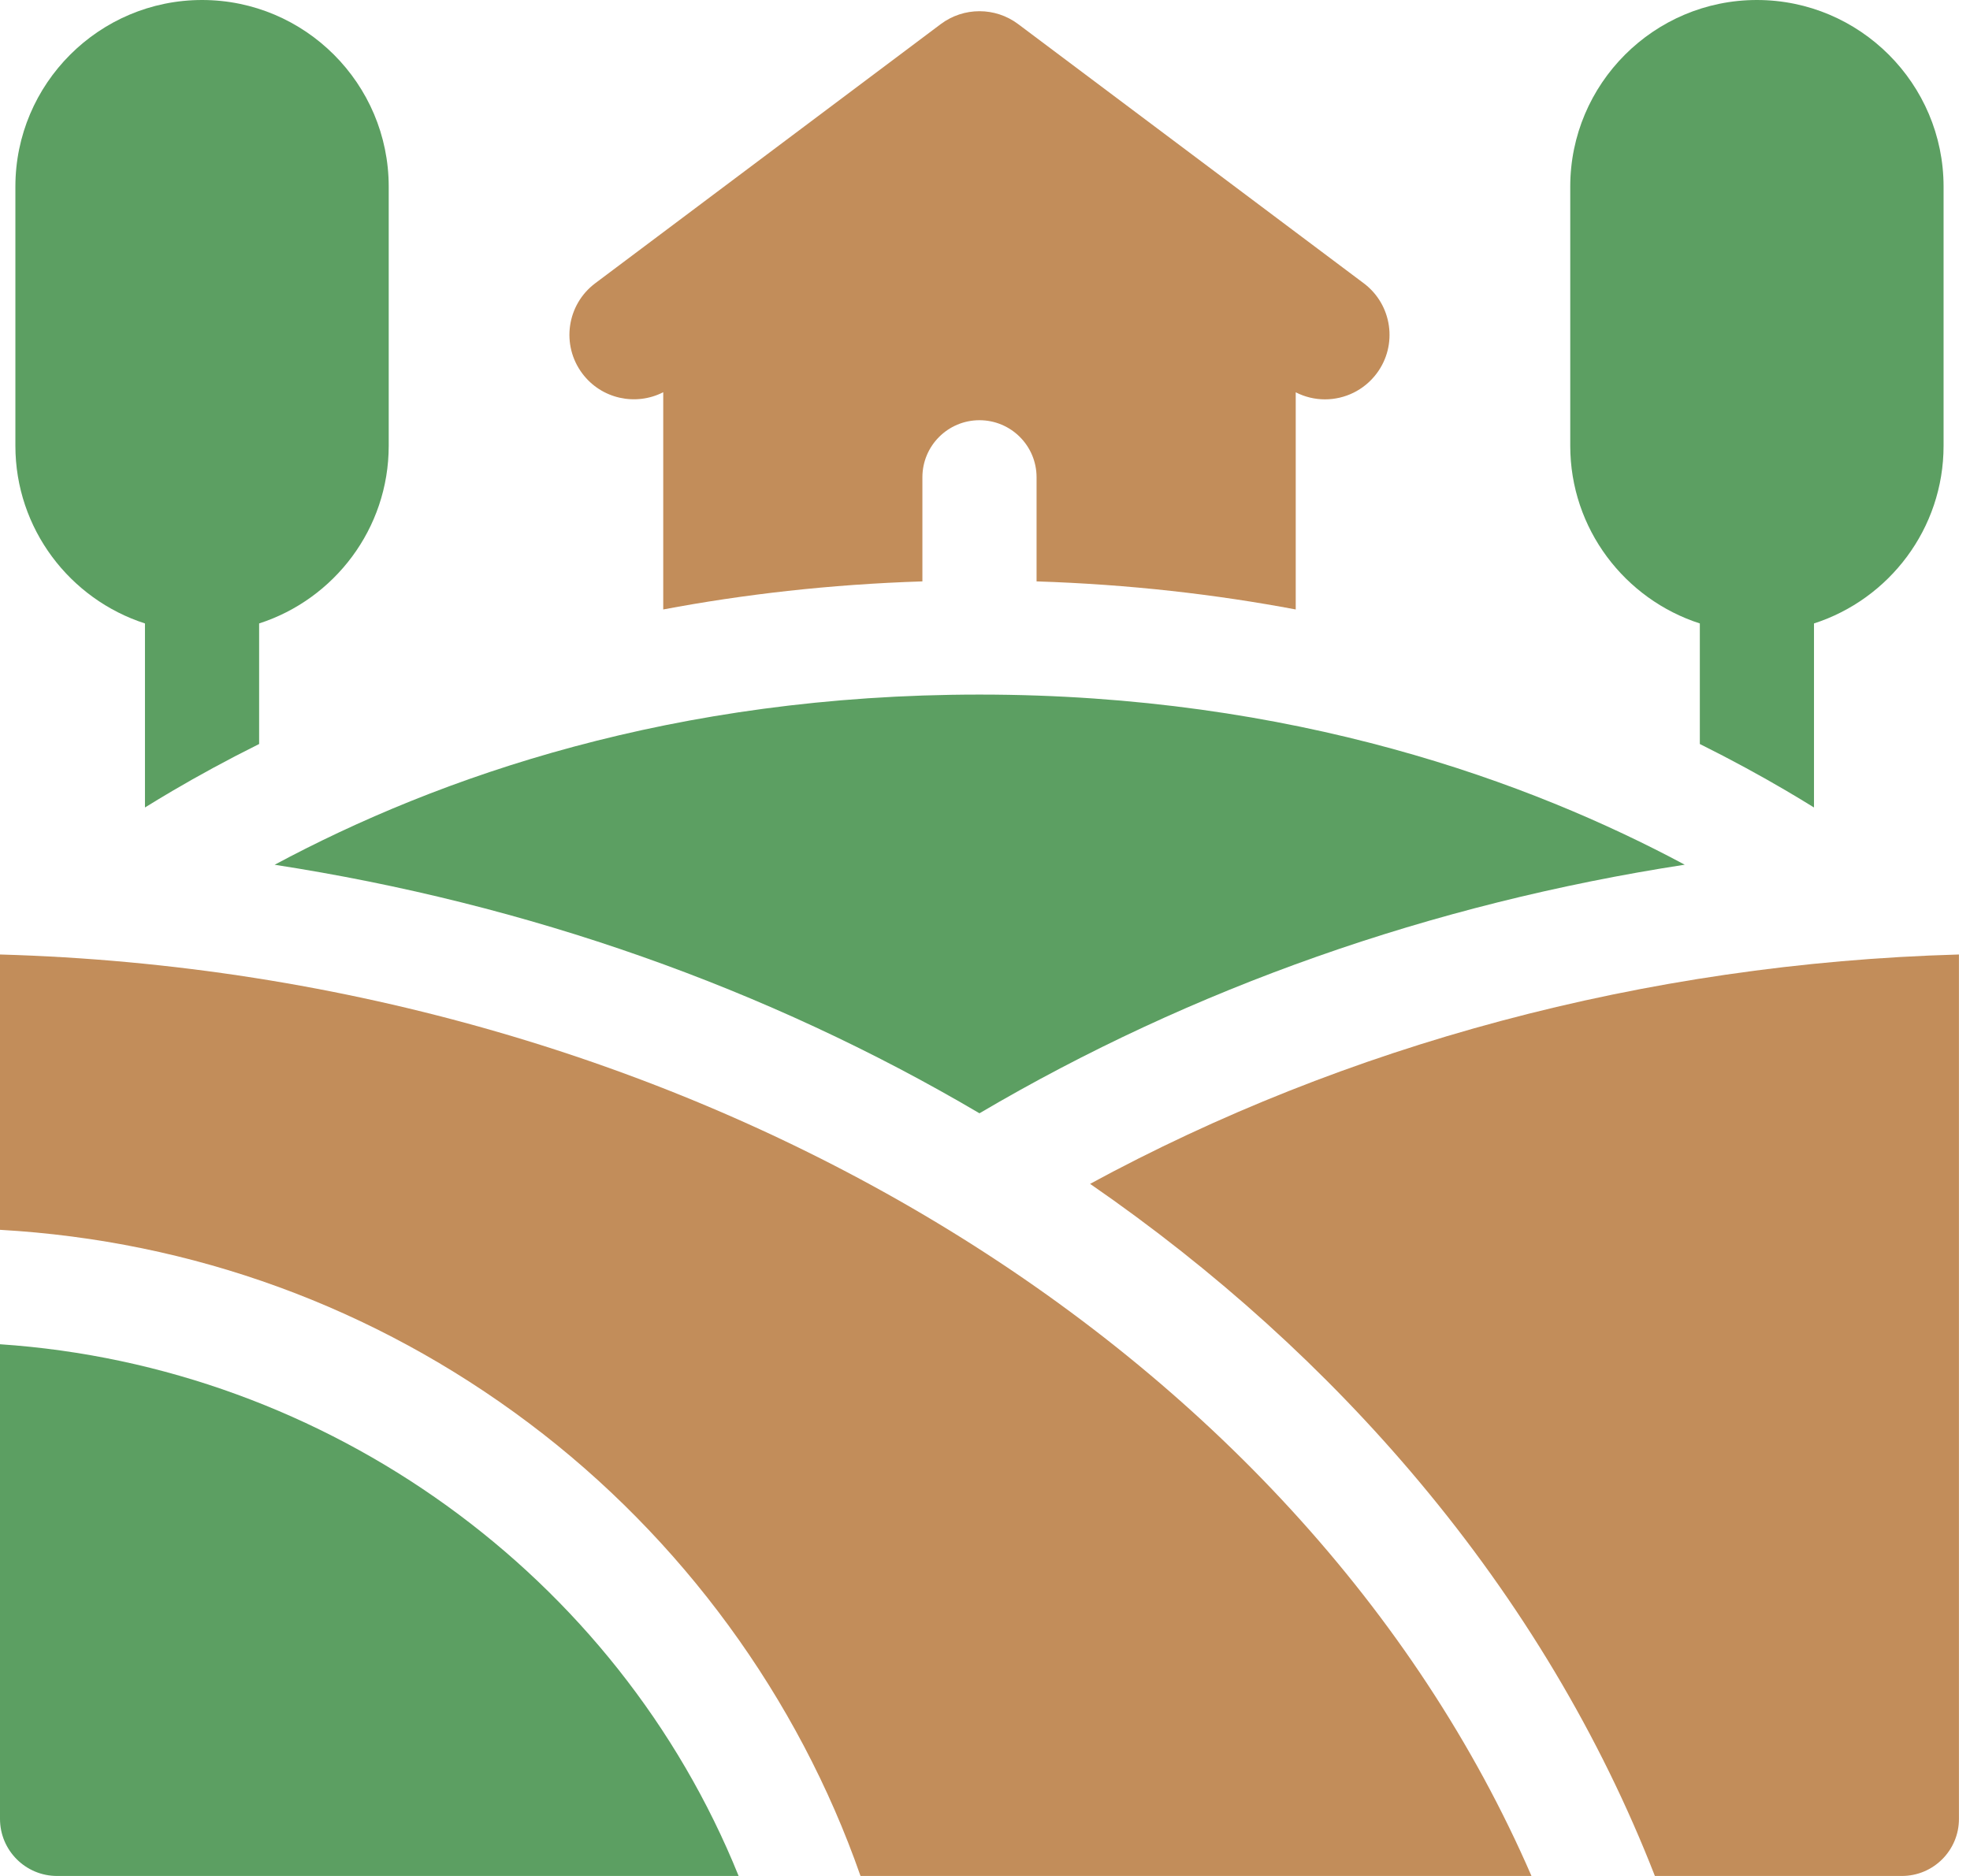
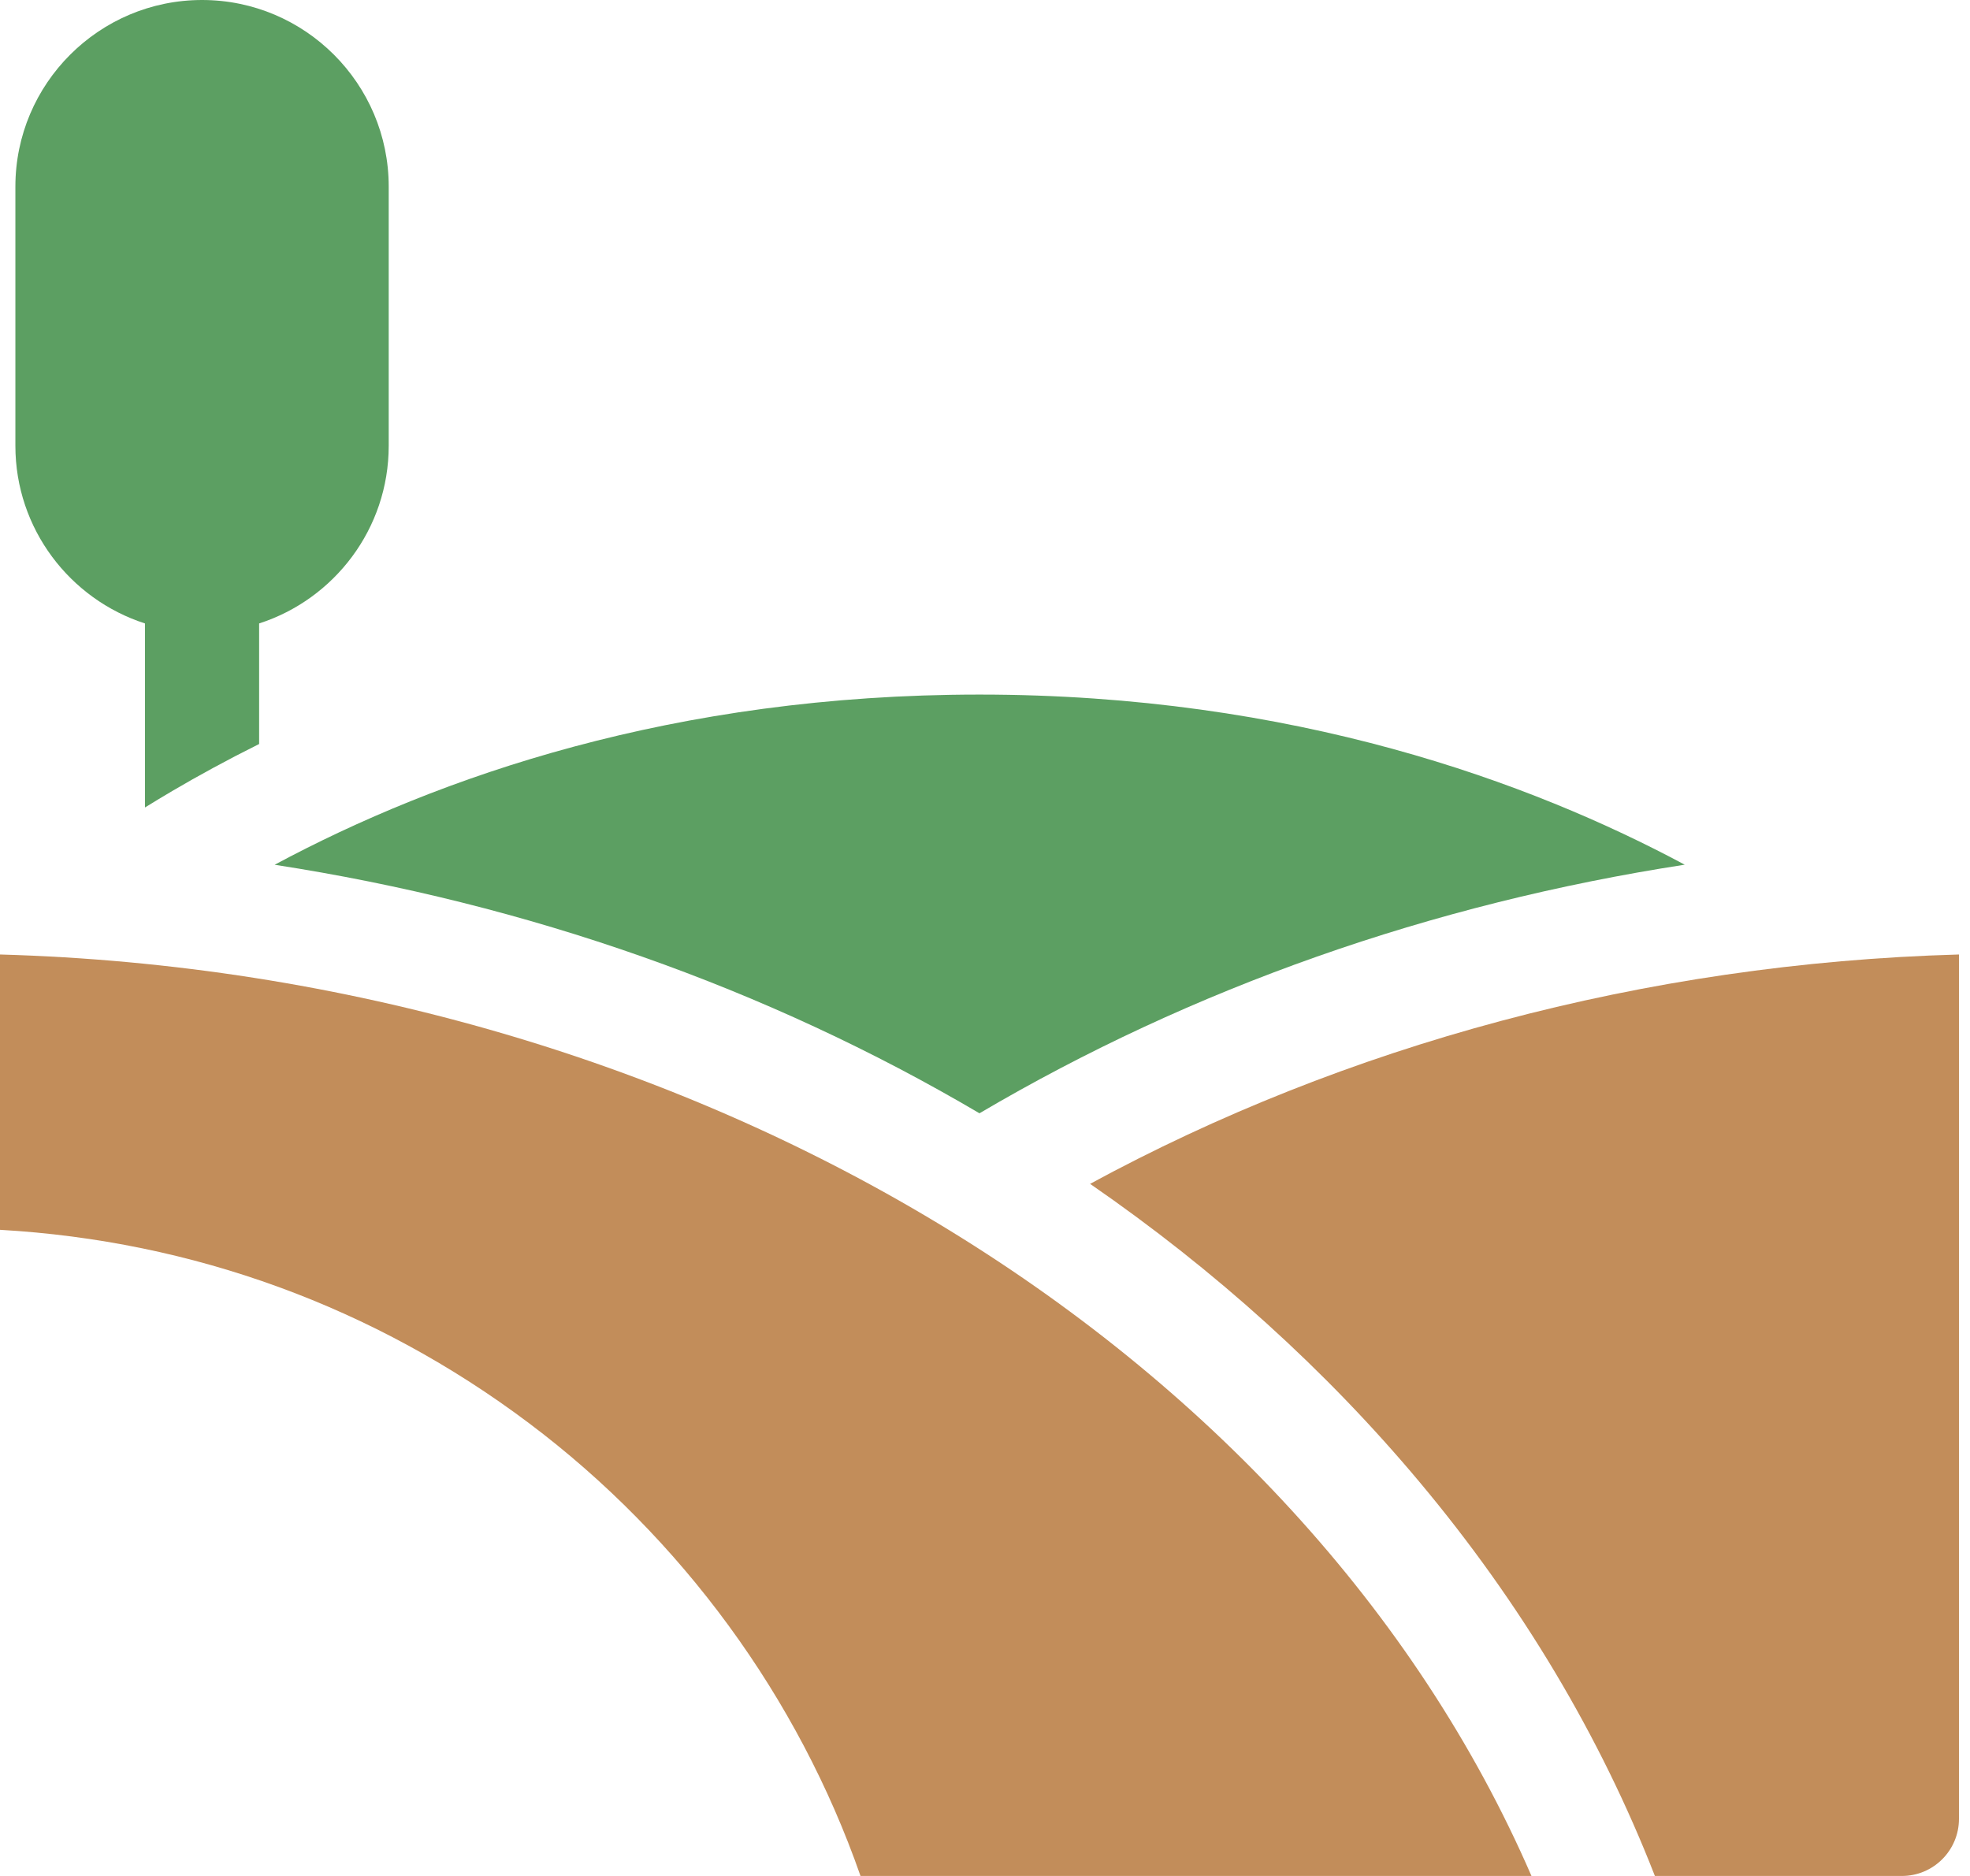
<svg xmlns="http://www.w3.org/2000/svg" width="63" height="60" viewBox="0 0 63 60" fill="none">
-   <path d="M57.135 25.297C57.435 25.474 57.726 25.65 58.011 25.826V19.94C60.413 19.166 62.155 16.912 62.155 14.257V5.969C62.155 2.678 59.477 0 56.185 0C52.894 0 50.216 2.678 50.216 5.969V14.257C50.216 16.912 51.959 19.166 54.36 19.94V23.796C55.373 24.3 56.299 24.806 57.135 25.297Z" fill="#5C9F62" />
  <path d="M8.287 23.796V19.94C10.688 19.166 12.431 16.912 12.431 14.257V5.969C12.431 2.678 9.753 0 6.462 0C3.17 0 0.492 2.678 0.492 5.969V14.257C0.492 16.912 2.235 19.166 4.636 19.94V25.826C4.921 25.65 5.212 25.474 5.512 25.297C6.348 24.806 7.274 24.3 8.287 23.796Z" fill="#5C9F62" />
-   <path d="M29.498 18.595V15.265C29.498 14.257 30.315 13.44 31.323 13.44C32.332 13.44 33.149 14.257 33.149 15.265V18.595C36.123 18.69 38.889 19.013 41.437 19.493V12.547C41.732 12.698 42.053 12.773 42.372 12.773C42.999 12.773 43.618 12.487 44.024 11.947C44.708 11.036 44.523 9.742 43.611 9.059L32.561 0.771C31.828 0.221 30.819 0.221 30.085 0.771L19.036 9.059C18.124 9.742 17.939 11.036 18.623 11.947C19.234 12.762 20.332 12.994 21.21 12.545V19.493C23.758 19.013 26.524 18.69 29.498 18.595Z" fill="#C28D5A" />
  <path d="M31.323 35.607C38.138 31.591 45.783 28.905 53.877 27.656C48.971 25.027 41.376 22.215 31.323 22.215C21.556 22.215 14.043 24.835 8.783 27.658C16.872 28.907 24.512 31.593 31.323 35.607Z" fill="#5C9F62" />
  <path d="M62.647 30.528C52.559 30.813 42.985 33.452 34.861 37.864C38.867 40.629 42.401 43.825 45.387 47.389C48.643 51.275 51.172 55.512 52.923 60H60.821C61.83 60 62.647 59.182 62.647 58.174V30.528Z" fill="#C28D5A" />
  <path d="M0 39.334C6.158 39.684 11.972 41.802 16.914 45.516C21.8 49.186 25.527 54.291 27.519 60H48.976C41.591 42.979 22.018 31.15 0 30.528V39.334Z" fill="#C28D5A" />
-   <path d="M23.621 60C19.745 50.392 10.481 43.696 0 42.994V58.174C0 59.182 0.817 60 1.826 60L23.621 60Z" fill="#5C9F62" />
</svg>